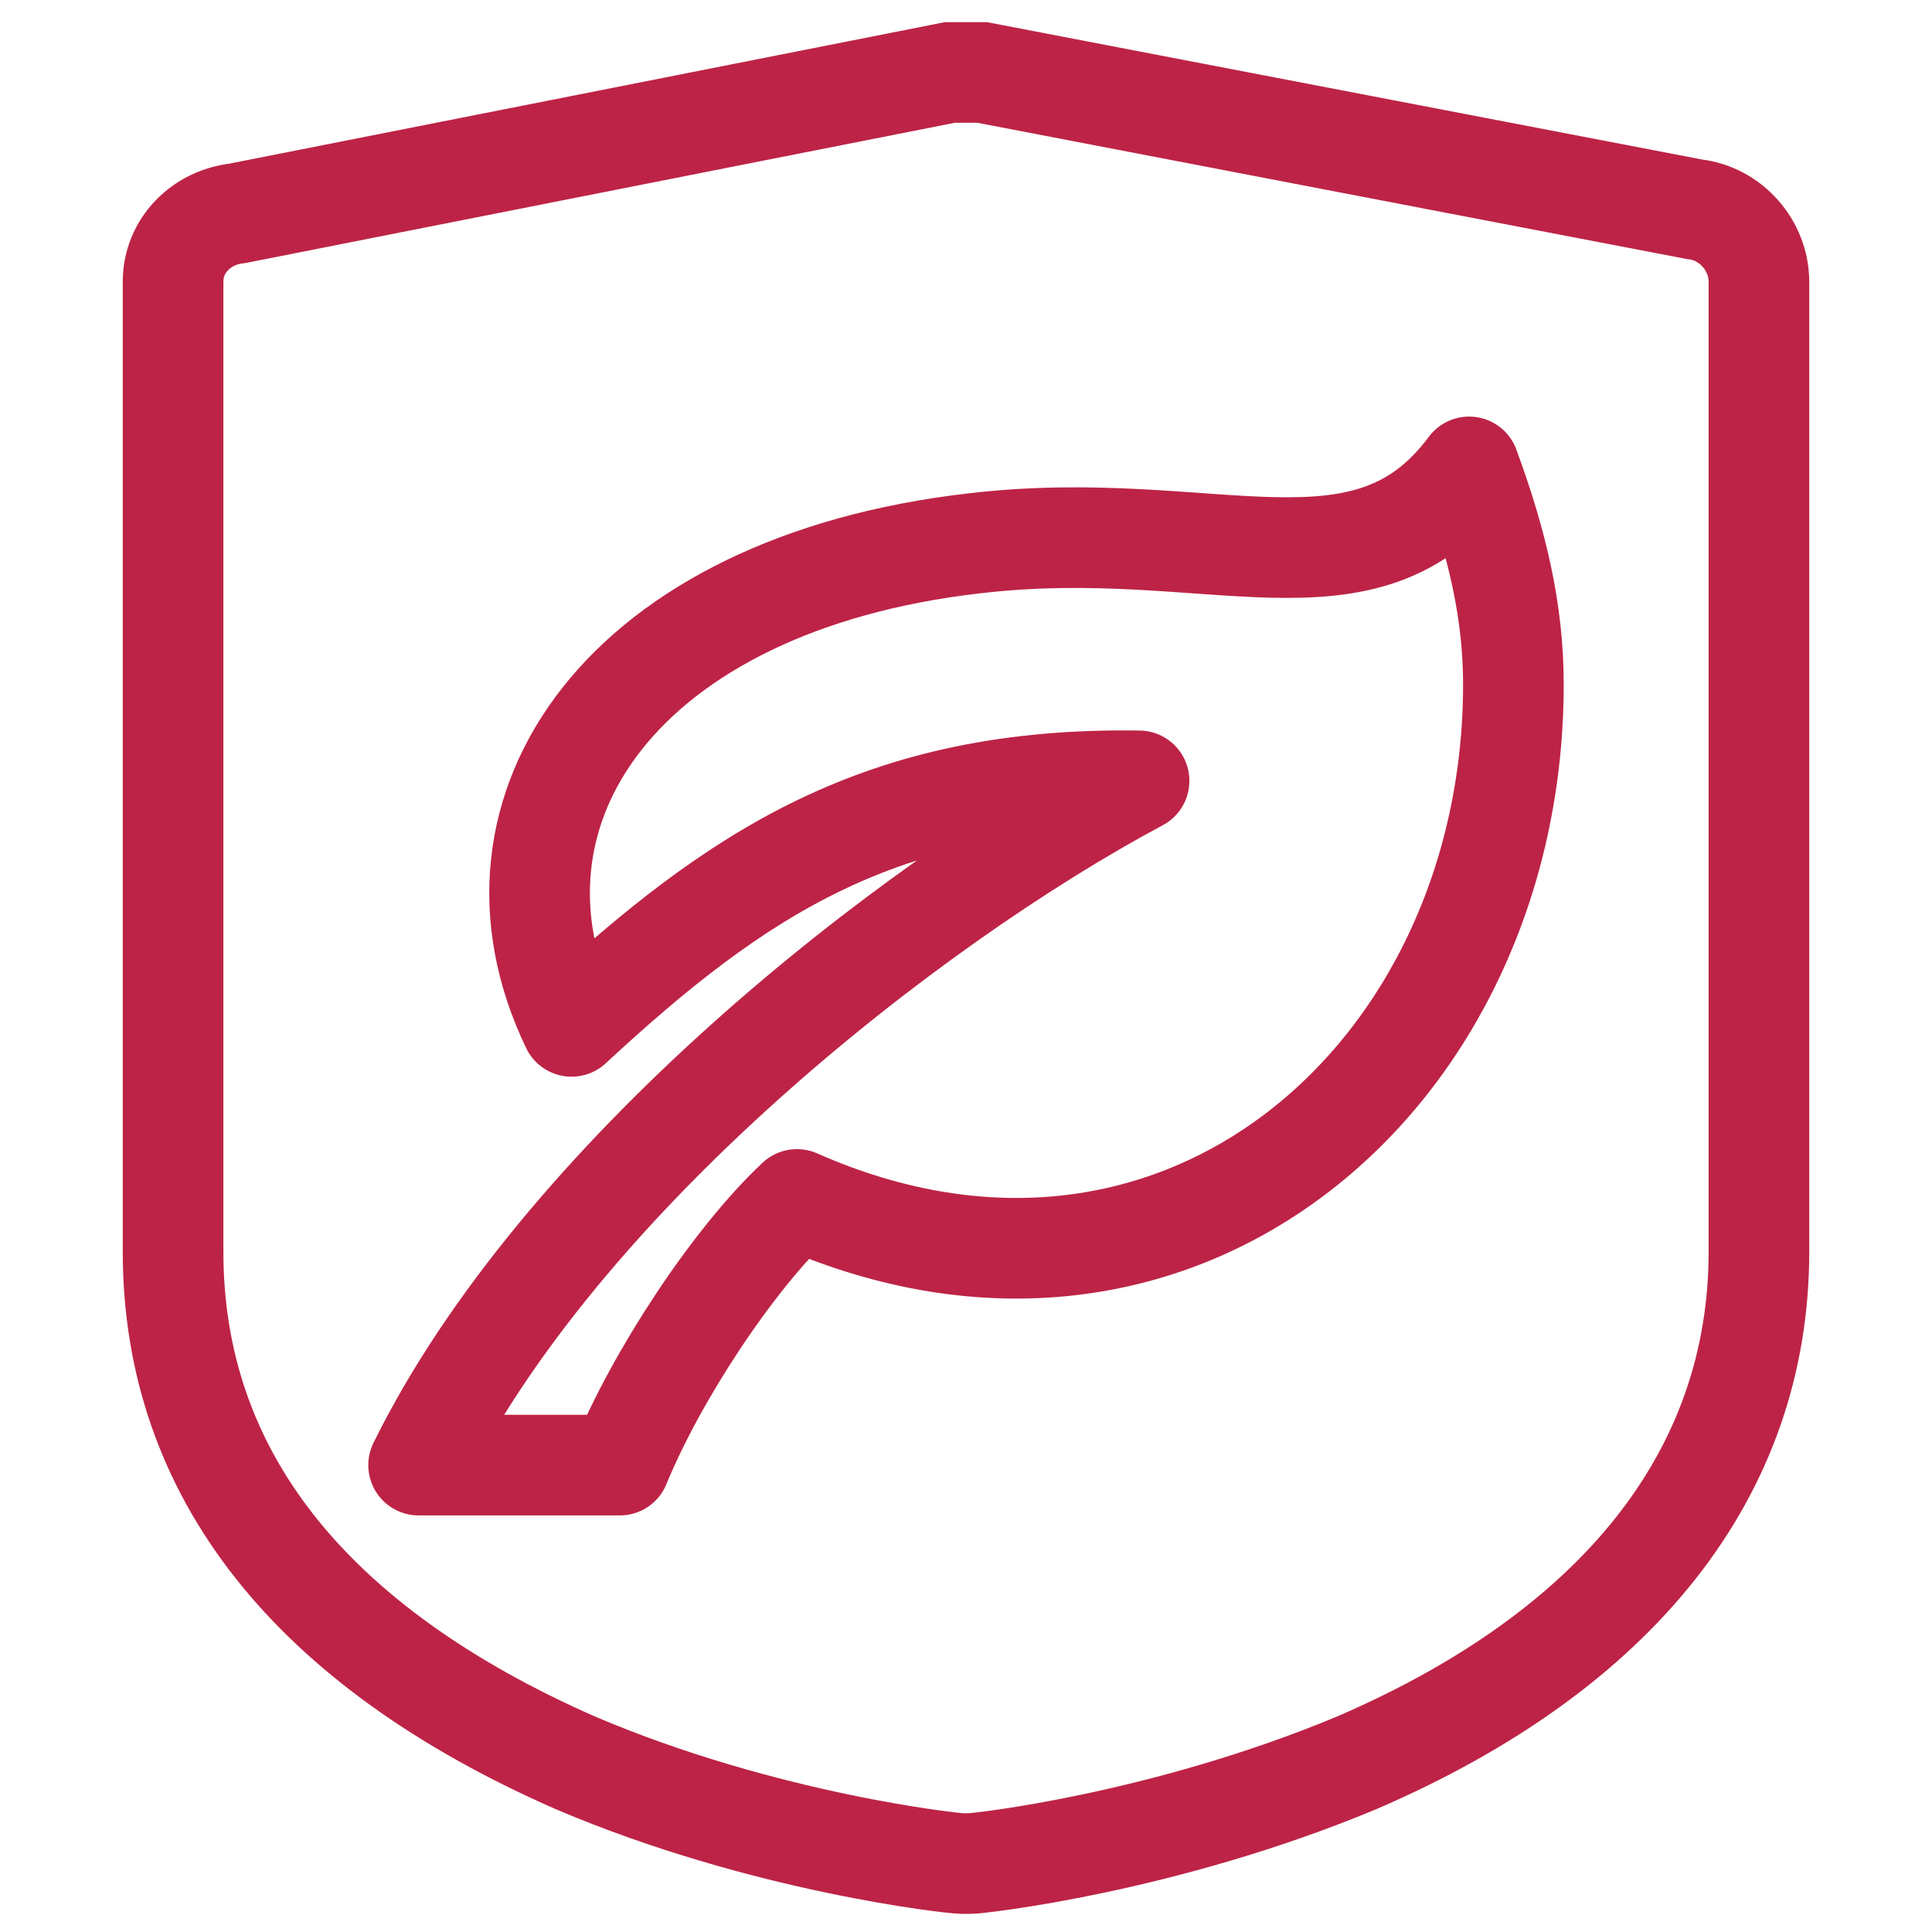
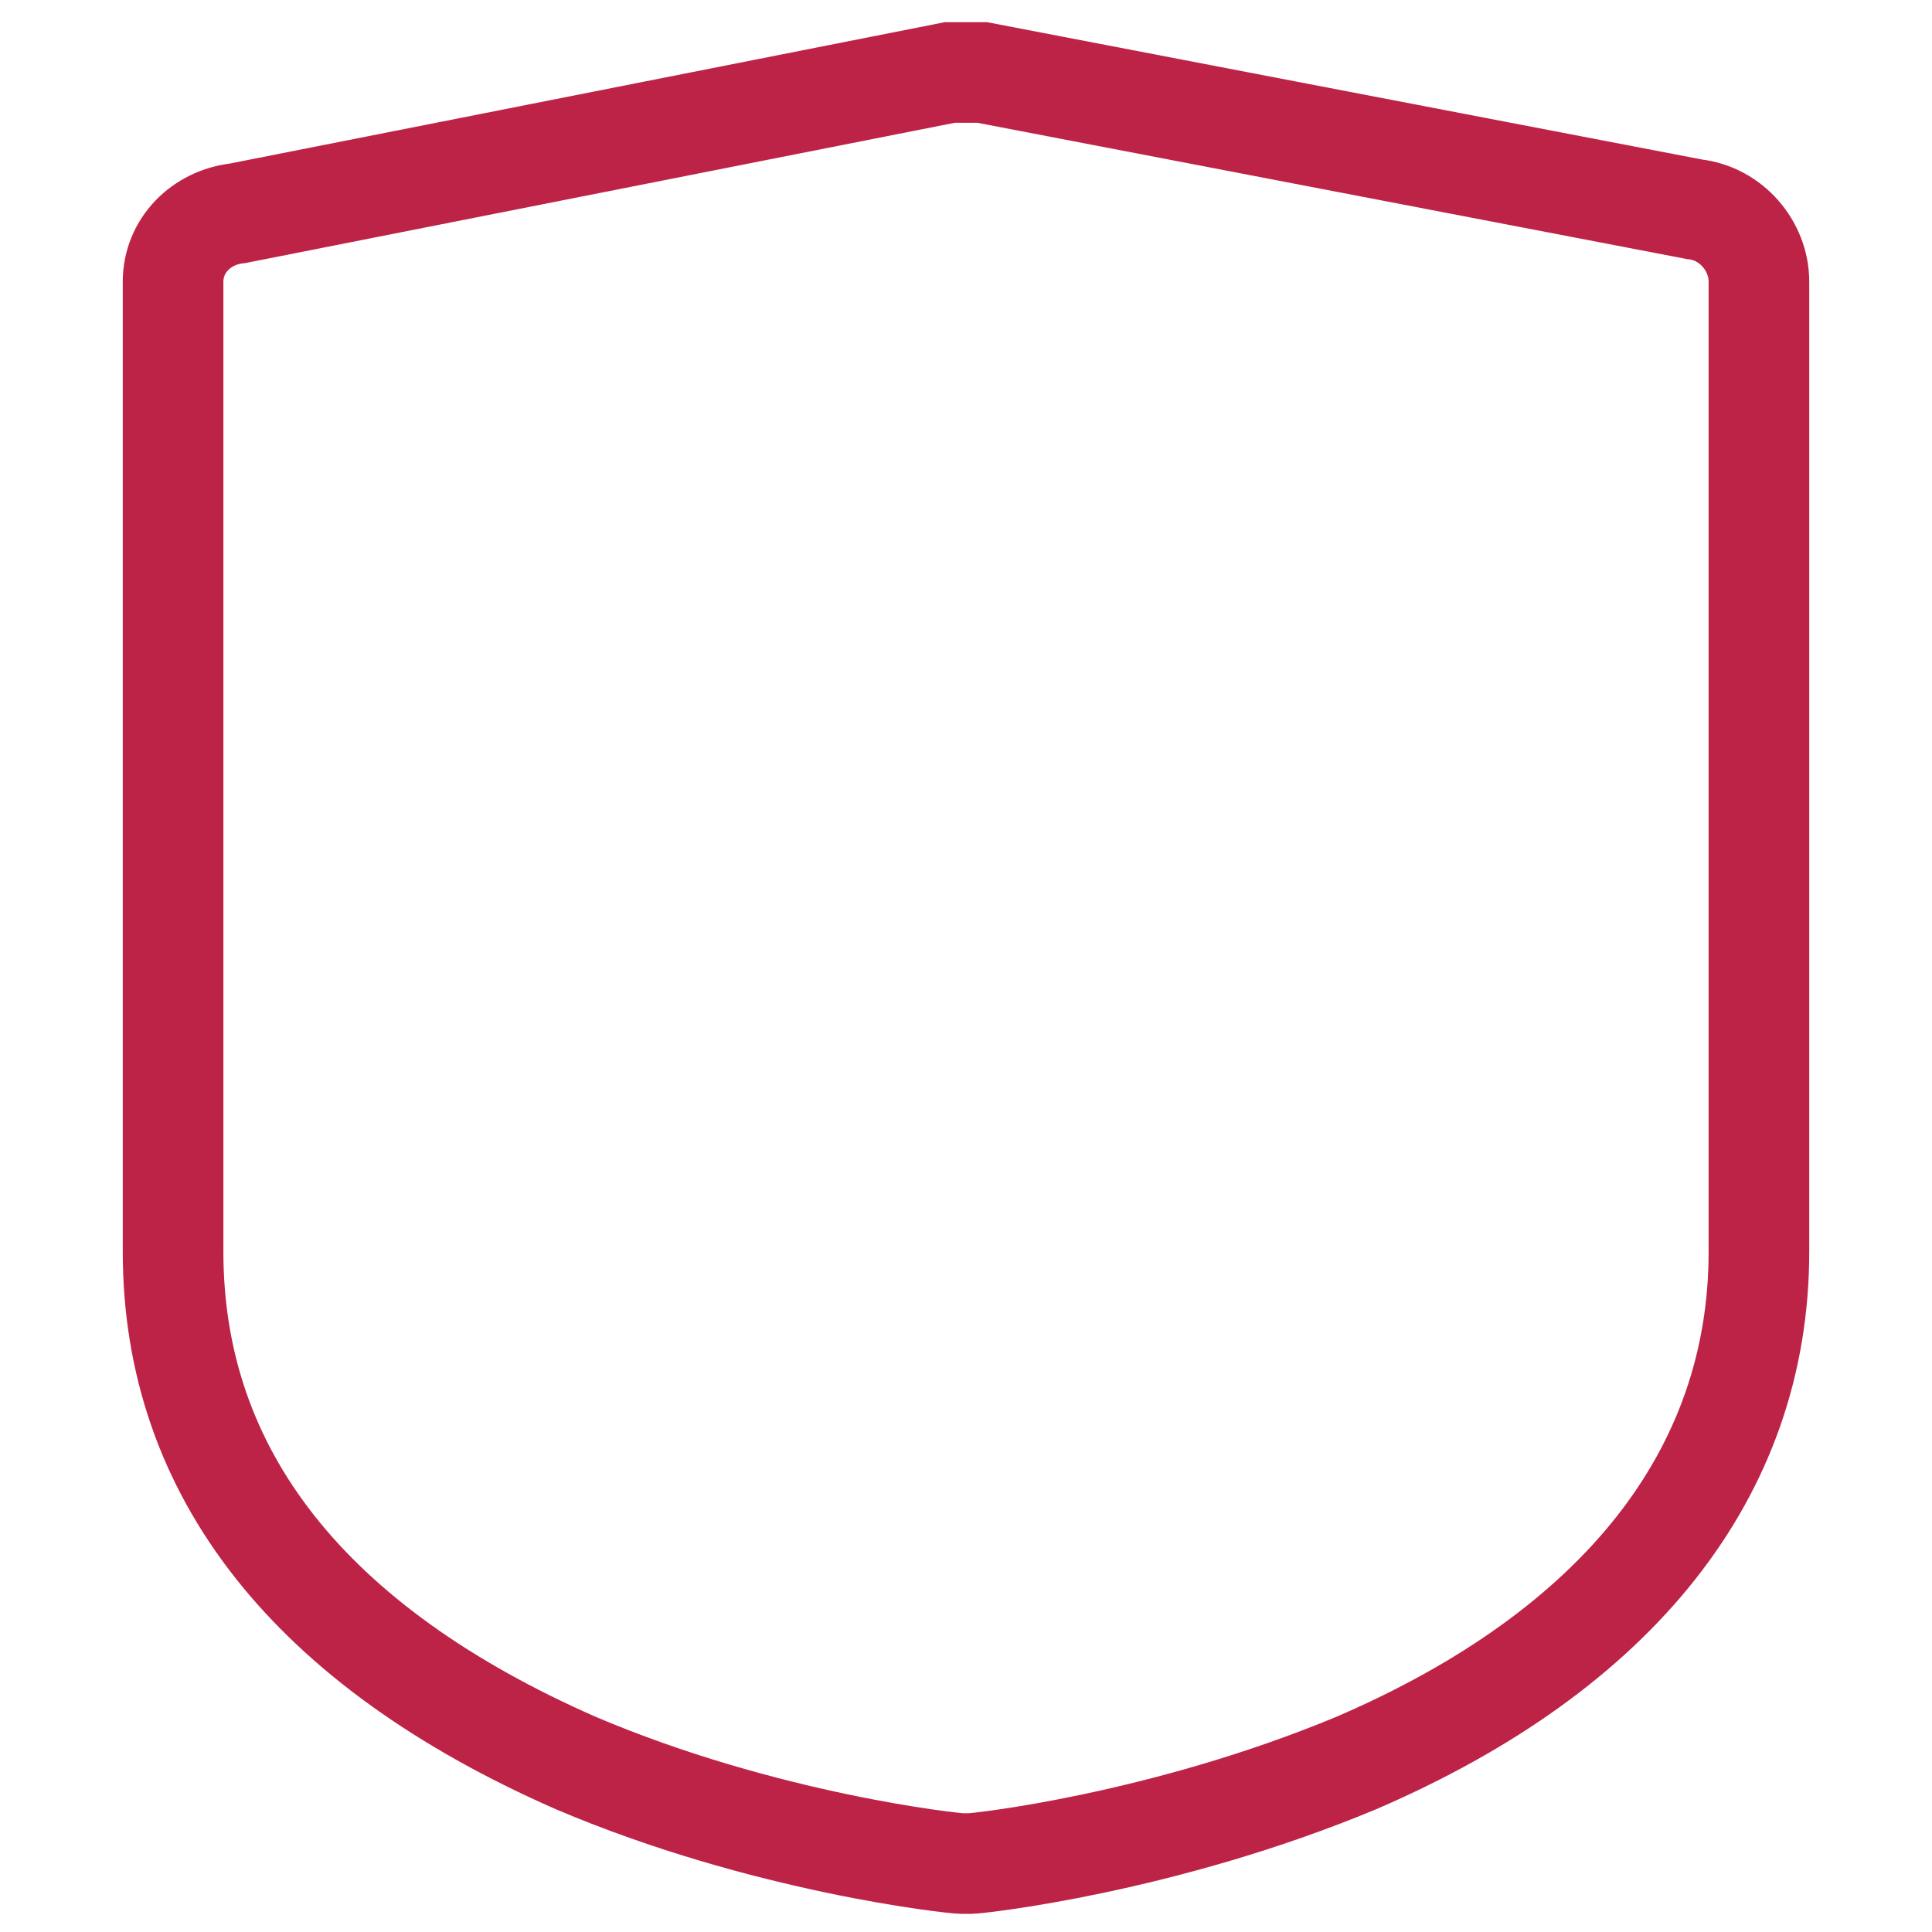
<svg xmlns="http://www.w3.org/2000/svg" xmlns:ns1="http://sodipodi.sourceforge.net/DTD/sodipodi-0.dtd" xmlns:ns2="http://www.inkscape.org/namespaces/inkscape" version="1.1" id="Vrstva_1" x="0px" y="0px" viewBox="0 0 48 48" style="enable-background:new 0 0 48 48;" xml:space="preserve" ns1:docname="list se stitem.svg" ns2:version="1.2.2 (732a01da63, 2022-12-09)">
  <defs id="defs291" />
  <ns1:namedview id="namedview289" pagecolor="#ffffff" bordercolor="#000000" borderopacity="0.25" ns2:showpageshadow="2" ns2:pageopacity="0.0" ns2:pagecheckerboard="0" ns2:deskcolor="#d1d1d1" showgrid="false" ns2:zoom="17.791667" ns2:cx="24.056206" ns2:cy="24" ns2:window-width="1920" ns2:window-height="1009" ns2:window-x="2552" ns2:window-y="884" ns2:window-maximized="1" ns2:current-layer="Vrstva_1" />
  <style type="text/css" id="style274">
	.st0{fill:none;stroke:#000000;stroke-width:2.5;stroke-miterlimit:10;}
	.st1{fill:none;stroke:#000000;stroke-width:2.5;stroke-linecap:round;stroke-linejoin:round;stroke-miterlimit:10;}
	.st2{fill:#004282;stroke:#000000;stroke-width:2.5;stroke-miterlimit:10;}
</style>
  <g id="g286" style="stroke:#bd2346;stroke-opacity:1">
    <g id="g278" style="stroke:#bd2346;stroke-opacity:1">
      <path class="st0" d="M23.6,1.8L5.9,5.3C5,5.4,4.3,6.1,4.3,7v24.1c0,5.5,3.4,9.8,10,12.7c4.7,2,9.4,2.5,9.6,2.5H24h0.1    c0.2,0,4.8-0.5,9.6-2.5c6.5-2.8,10-7.2,10-12.7V7c0-0.9-0.7-1.7-1.6-1.8L24.4,1.8C24.1,1.8,23.9,1.8,23.6,1.8z" id="path276" style="stroke:#bd2346;stroke-opacity:1" />
    </g>
    <g id="g282" style="stroke:#bd2346;stroke-opacity:1">
-       <path class="st1" d="M28.3,19.4c-5.8,3.1-14.4,9.9-17.9,17h5c0.9-2.2,2.8-5.1,4.4-6.6C29.3,34,37.6,26.7,37.6,17    c0-1.8-0.4-3.5-1.1-5.4c-2.6,3.5-6.4,1.2-12.3,1.9c-8.7,1-12.6,6.6-10,12C18.3,21.7,21.9,19.3,28.3,19.4z" id="path280" style="stroke:#bd2346;stroke-opacity:1" />
-     </g>
-     <path class="st2" d="M24.6,1.3" id="path284" style="stroke:#bd2346;stroke-opacity:1" />
+       </g>
  </g>
</svg>